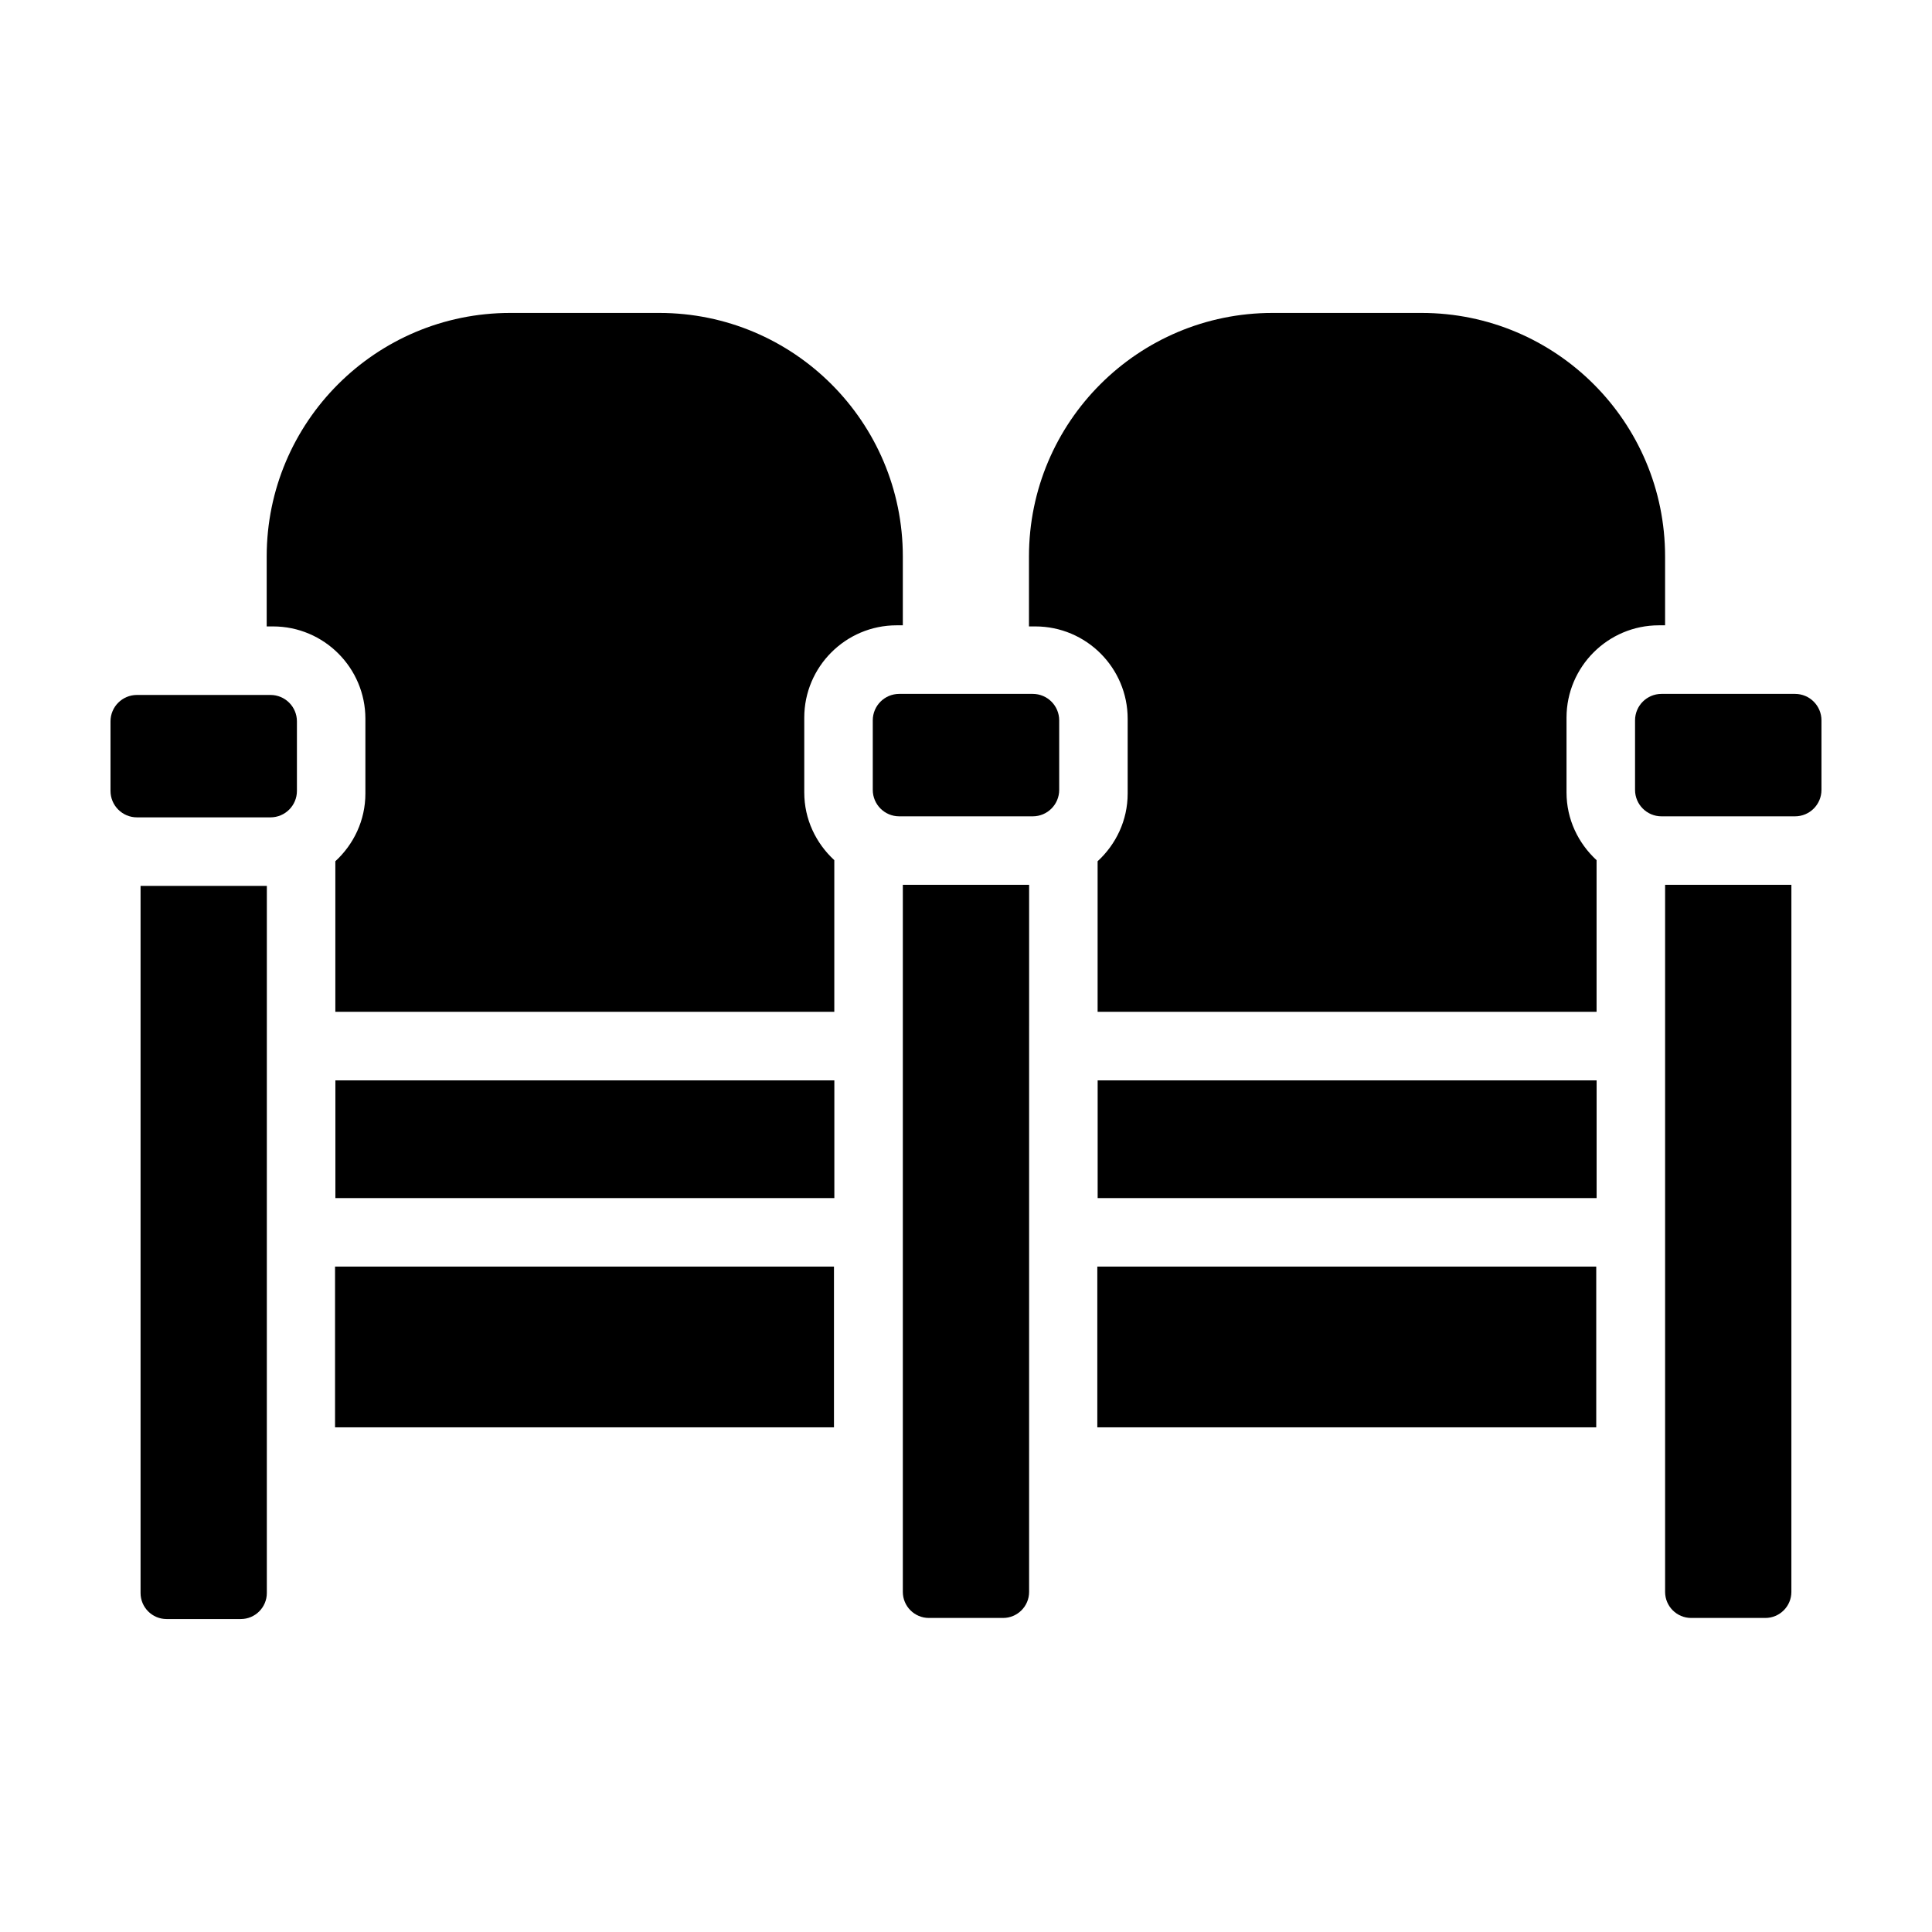
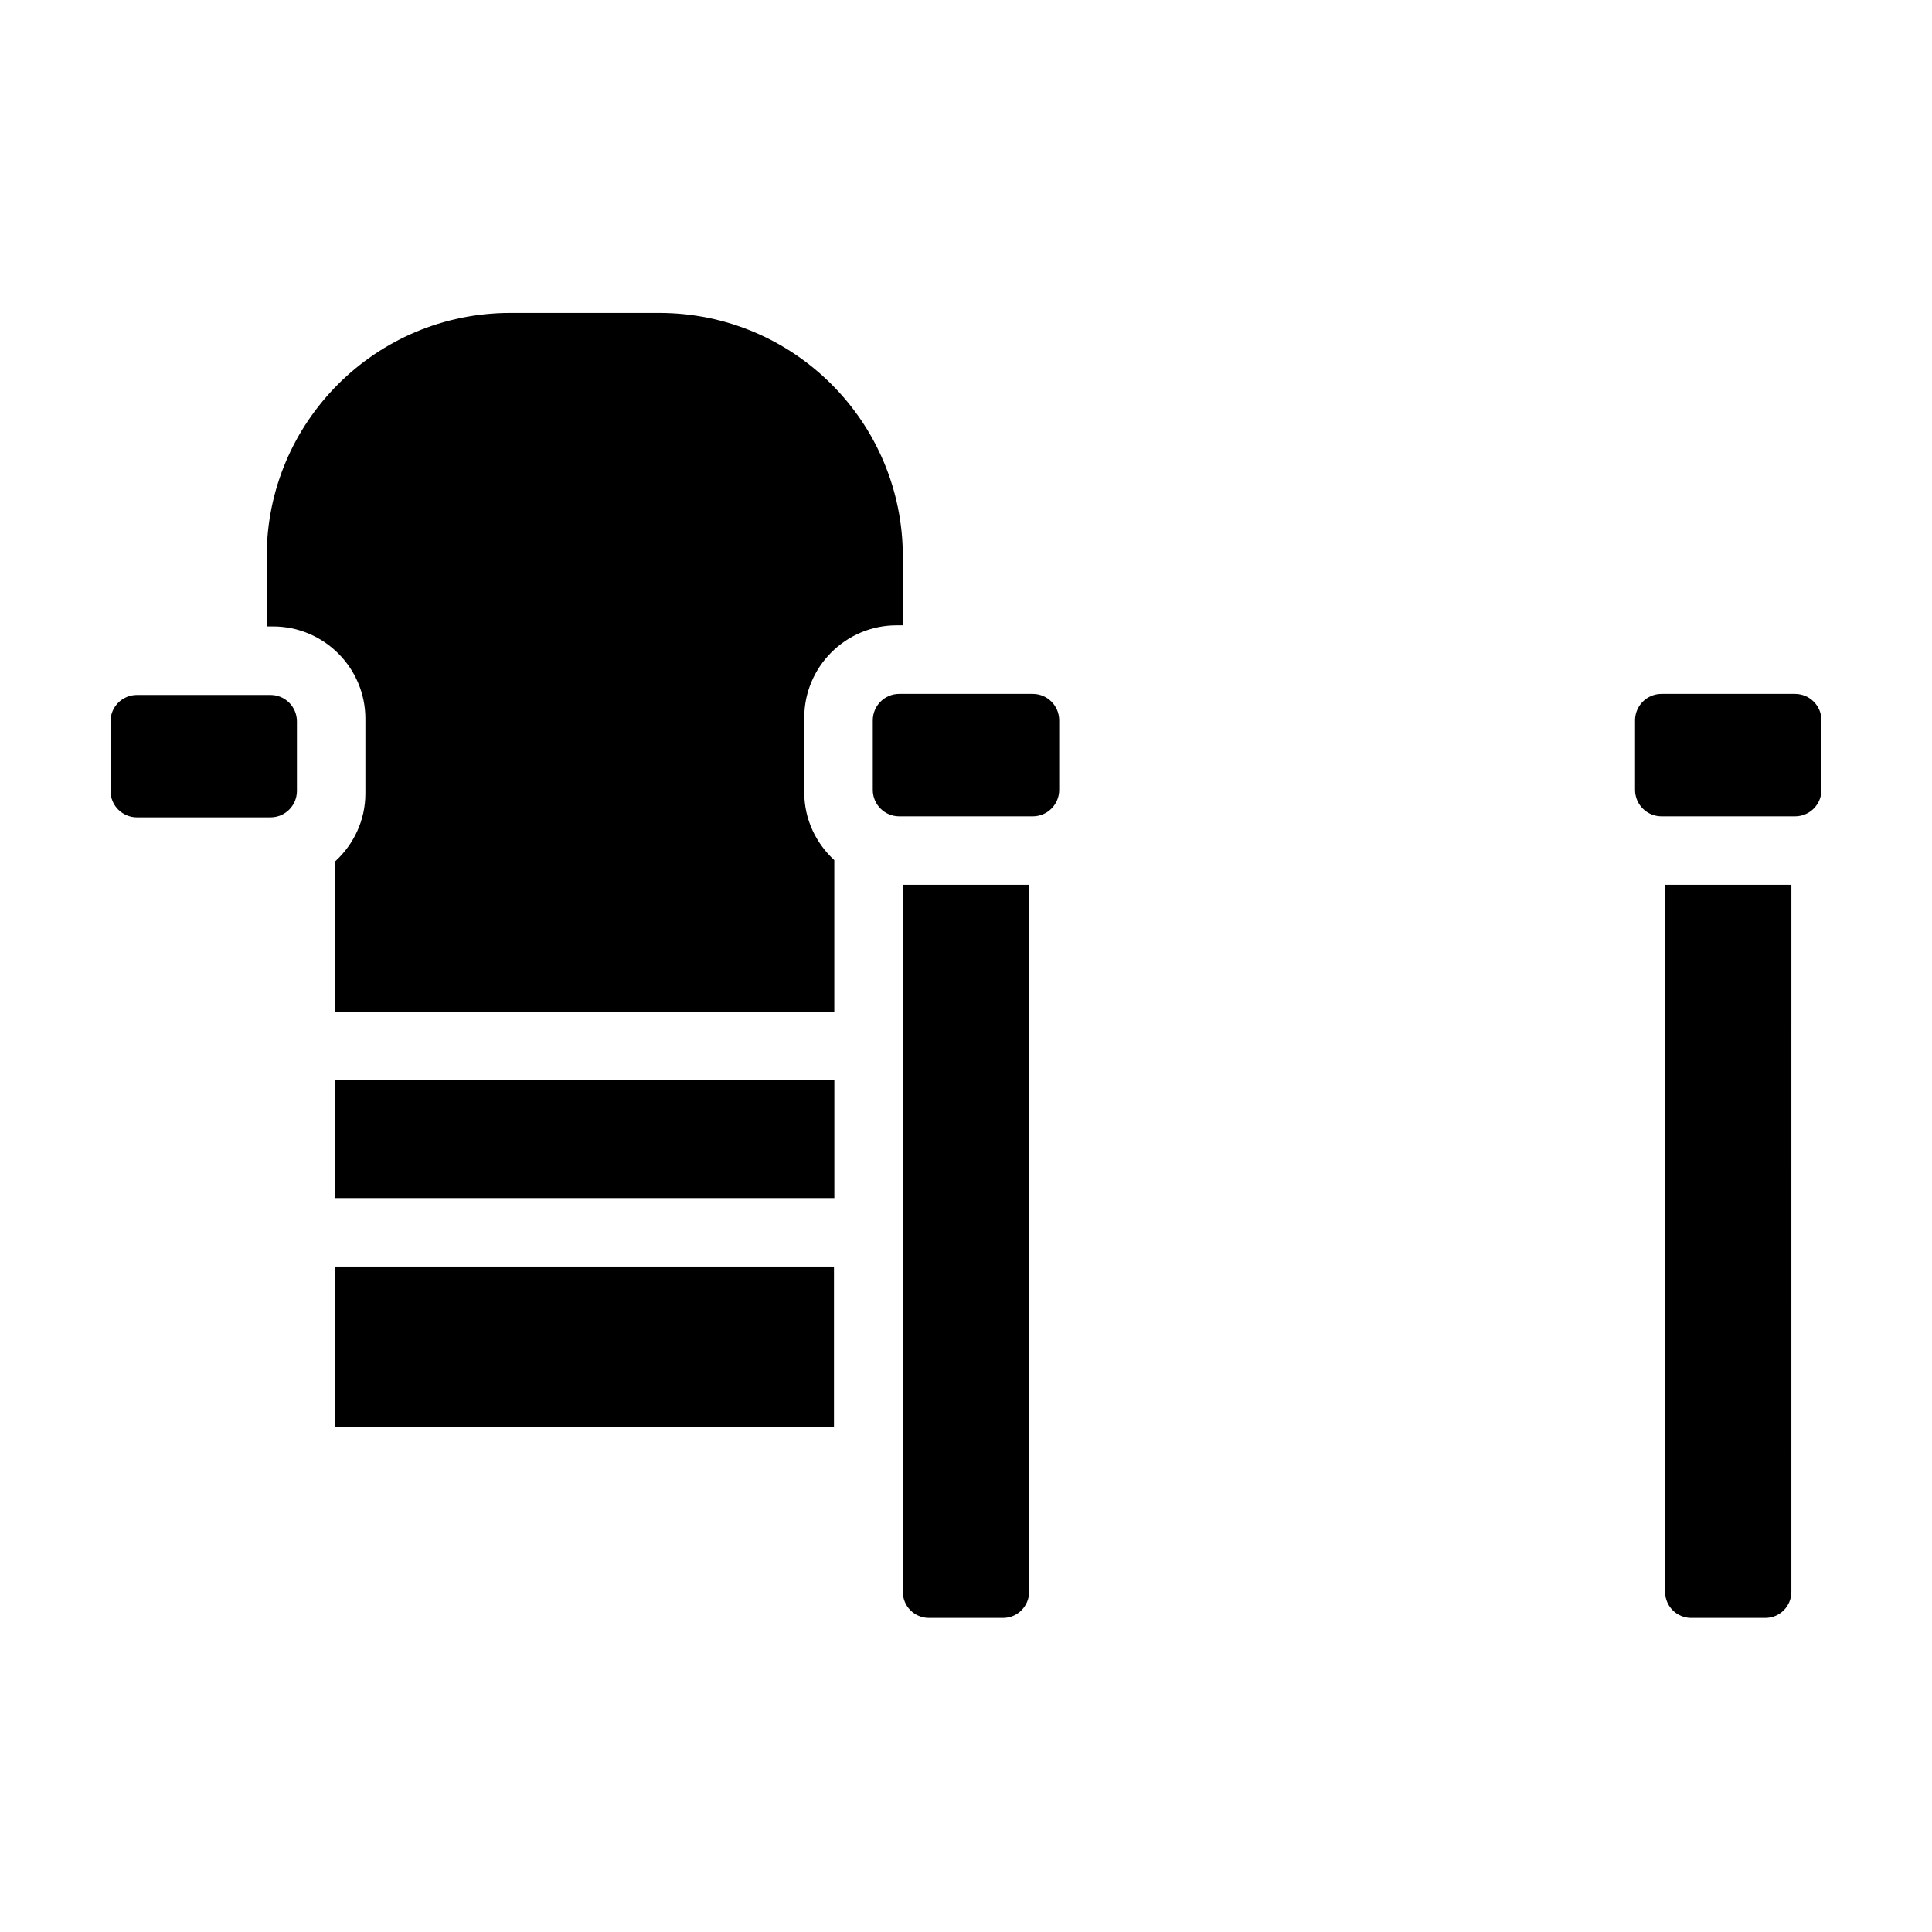
<svg xmlns="http://www.w3.org/2000/svg" fill="#000000" width="800px" height="800px" version="1.1" viewBox="144 144 512 512">
  <g>
    <path d="m232.79 479.66h132.22v42.598h-132.22z" />
-     <path d="m181.25 378.77v187.39c0 3.812 3.094 6.906 6.906 6.906h19.652c3.812 0 6.906-3.094 6.906-6.906l0.004-187.39z" />
    <path d="m215.68 328.17h-35.387c-3.871 0-7.008 3.133-7.008 7v18.43c0 3.871 3.141 7.008 7.008 7.008h35.387c3.871 0 7.008-3.141 7.008-7.008v-18.43c0-3.867-3.137-7-7.008-7z" />
    <path d="m417.69 327.89h-35.387c-3.871 0-7.008 3.141-7.008 7.008v18.43c0 3.871 3.141 7.008 7.008 7.008h35.387c3.871 0 7.008-3.141 7.008-7.008v-18.43c0-3.871-3.137-7.008-7.008-7.008z" />
    <path d="m232.88 430.31h132.23v31.195h-132.23z" />
    <path d="m318.7 226.93h-39.465c-35.656 0-64.559 28.902-64.559 64.559v18.52h1.688c13.496 0 24.469 10.977 24.469 24.469v19.816c0 7.113-3.102 13.473-7.965 17.949v39.898h132.23v-40.188c-4.863-4.481-7.961-10.832-7.961-17.945v-19.816c0-13.492 10.977-24.477 24.469-24.477h1.652v-18.238c0.004-35.641-28.898-64.547-64.555-64.547z" />
    <path d="m383.26 378.48v187.39c0 3.812 3.094 6.906 6.906 6.906h19.652c3.812 0 6.906-3.094 6.906-6.906l0.004-187.39z" />
-     <path d="m434.8 479.66h132.22v42.598h-132.22z" />
    <path d="m619.7 327.89h-35.387c-3.871 0-7.008 3.141-7.008 7.008v18.43c0 3.871 3.141 7.008 7.008 7.008h35.387c3.871 0 7.008-3.141 7.008-7.008v-18.43c0-3.871-3.137-7.008-7.008-7.008z" />
-     <path d="m434.89 430.31h132.23v31.195h-132.23z" />
-     <path d="m520.71 226.93h-39.465c-35.656 0-64.559 28.902-64.559 64.559v18.52h1.688c13.496 0 24.469 10.977 24.469 24.469v19.816c0 7.113-3.102 13.473-7.965 17.949v39.898h132.23v-40.188c-4.863-4.481-7.965-10.832-7.965-17.945v-19.816c0-13.492 10.977-24.477 24.469-24.477h1.652v-18.238c0.008-35.641-28.891-64.547-64.551-64.547z" />
-     <path d="m585.27 378.48v187.39c0 3.812 3.094 6.906 6.906 6.906h19.652c3.812 0 6.906-3.094 6.906-6.906l0.004-187.39z" />
+     <path d="m585.27 378.48v187.39c0 3.812 3.094 6.906 6.906 6.906h19.652c3.812 0 6.906-3.094 6.906-6.906l0.004-187.39" />
  </g>
</svg>